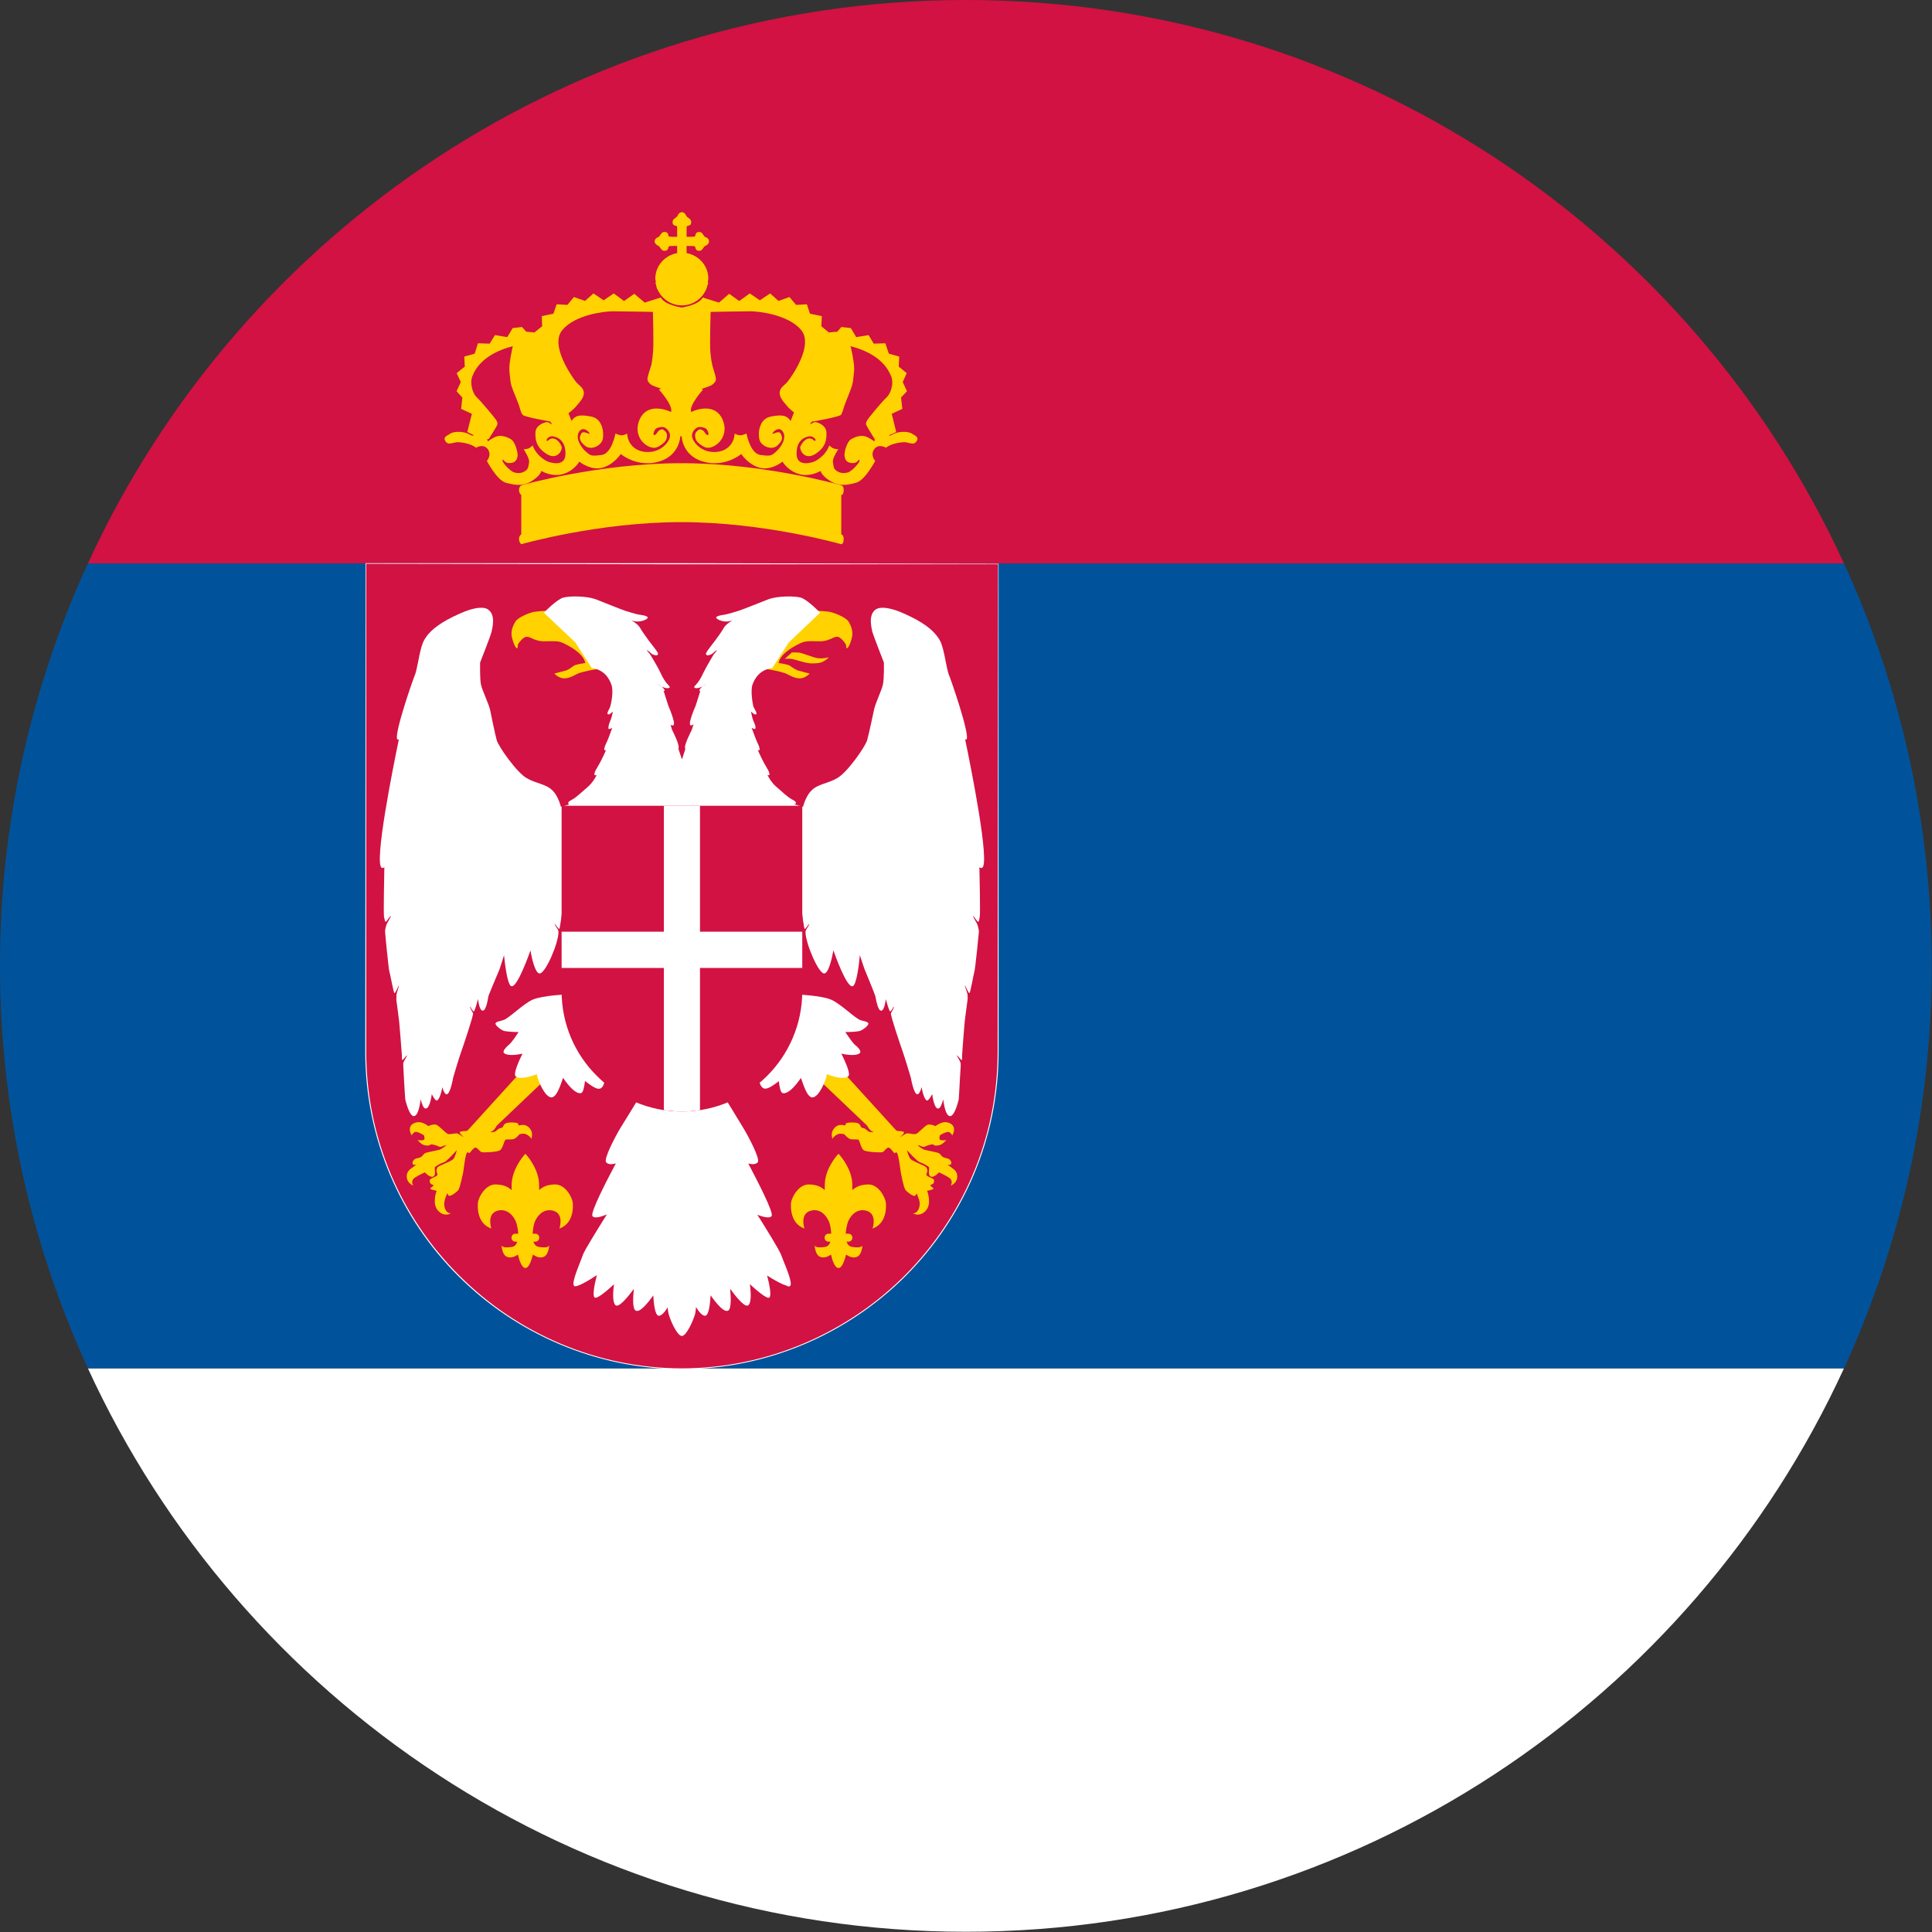
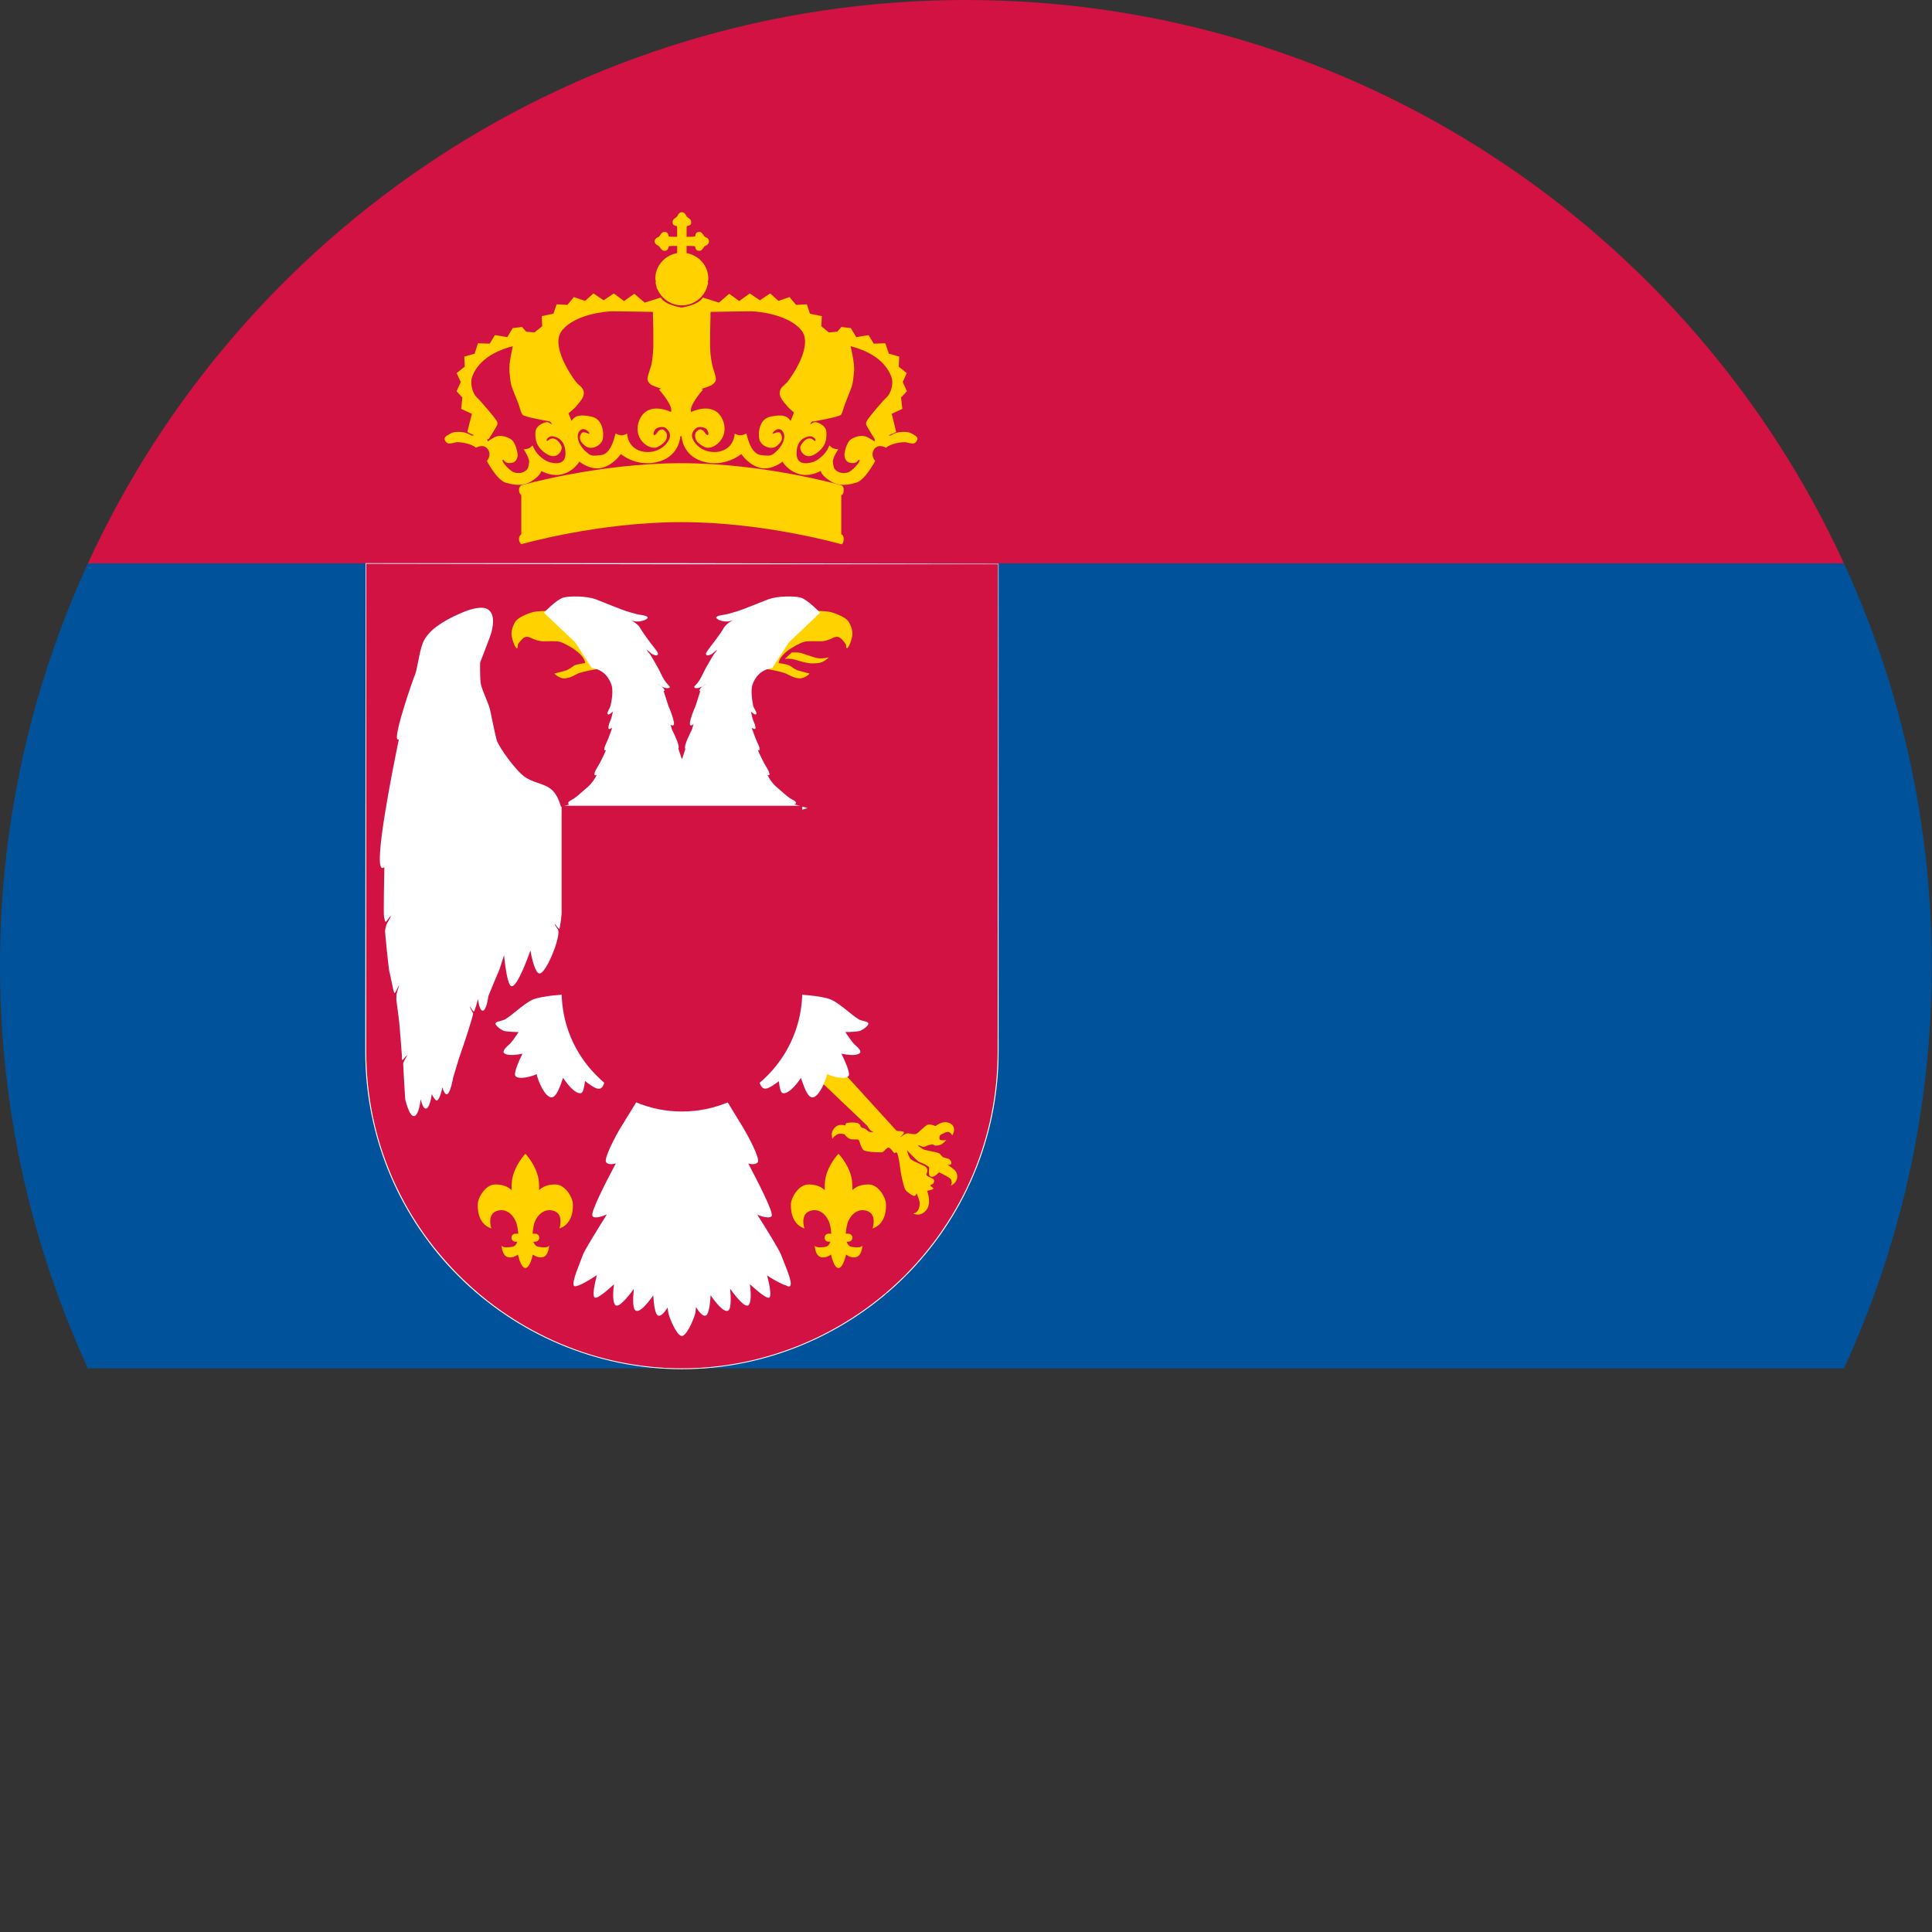
<svg xmlns="http://www.w3.org/2000/svg" width="16" height="16" viewBox="0 0 16 16" fill="none">
  <rect x="0" y="0" width="16" height="16" fill="#333333" stroke="none" />
-   <path fill-rule="evenodd" clip-rule="evenodd" d="M7.999 15.998C11.227 15.998 14.007 14.085 15.271 11.332H0.728C1.992 14.085 4.773 15.998 7.999 15.998" fill="white" />
  <path fill-rule="evenodd" clip-rule="evenodd" d="M7.999 0C4.773 0 1.992 1.913 0.728 4.666H15.271C14.007 1.913 11.227 0 7.999 0" fill="#D21242" />
  <path fill-rule="evenodd" clip-rule="evenodd" d="M0 7.999C0 9.189 0.262 10.317 0.728 11.332H15.271C15.737 10.317 15.998 9.189 15.998 7.999C15.998 6.81 15.737 5.68 15.271 4.666H0.728C0.262 5.68 0 6.81 0 7.999" fill="#00539B" />
  <path fill-rule="evenodd" clip-rule="evenodd" d="M5.643 3.954L6.909 4.037L7.213 3.77L7.47 3.023L6.987 2.78L6.389 2.51L5.644 2.547L4.897 2.51L4.3 2.78L3.816 3.023L4.074 3.77L4.378 4.037L5.643 3.954Z" fill="#D21242" />
  <path fill-rule="evenodd" clip-rule="evenodd" d="M5.647 11.336C6.358 11.336 7.02 11.041 7.496 10.566C7.972 10.089 8.265 9.433 8.265 8.711V4.668H5.647H3.029V8.711C3.029 9.433 3.322 10.089 3.8 10.566C4.275 11.041 4.937 11.336 5.647 11.336" fill="#D21242" />
  <path fill-rule="evenodd" clip-rule="evenodd" d="M3.797 10.569C3.318 10.092 3.025 9.433 3.025 8.71L3.028 4.664H5.647L8.27 4.669V8.71C8.27 9.433 7.975 10.092 7.498 10.569C7.022 11.044 6.359 11.339 5.647 11.339V11.336V11.332C6.356 11.332 7.018 11.038 7.493 10.563C7.968 10.087 8.262 9.432 8.262 8.71L8.266 4.673H5.647L3.033 4.669V8.71C3.033 9.432 3.325 10.087 3.803 10.563C4.277 11.038 4.939 11.332 5.647 11.332V11.336V11.339C4.936 11.339 4.273 11.044 3.797 10.569" fill="white" />
  <path fill-rule="evenodd" clip-rule="evenodd" d="M5.647 6.927C5.925 6.927 6.689 6.692 6.689 6.692C6.389 6.622 5.647 6.284 5.647 6.284C5.647 6.284 4.907 6.622 4.607 6.692C4.607 6.692 5.37 6.927 5.647 6.927" fill="white" />
-   <path fill-rule="evenodd" clip-rule="evenodd" d="M4.329 9.316C4.317 9.317 4.304 9.319 4.294 9.32C4.292 9.311 4.291 9.305 4.288 9.303C4.278 9.295 4.204 9.291 4.185 9.305C4.165 9.318 4.17 9.332 4.159 9.338C4.148 9.344 4.141 9.341 4.129 9.349C4.119 9.355 4.106 9.37 4.096 9.373C4.086 9.376 4.059 9.377 4.059 9.377C4.059 9.377 4.082 9.367 4.092 9.355C4.103 9.343 4.114 9.322 4.114 9.322L4.503 8.952L4.376 8.808L3.881 9.353C3.881 9.353 3.872 9.364 3.864 9.366C3.856 9.367 3.814 9.367 3.808 9.376C3.804 9.388 3.839 9.414 3.837 9.416C3.835 9.418 3.799 9.386 3.781 9.386C3.762 9.386 3.728 9.396 3.709 9.391C3.691 9.385 3.633 9.318 3.608 9.313C3.591 9.311 3.568 9.316 3.547 9.326C3.536 9.317 3.509 9.298 3.479 9.294C3.438 9.289 3.411 9.313 3.411 9.313C3.373 9.349 3.41 9.403 3.41 9.403C3.41 9.403 3.411 9.392 3.433 9.376C3.449 9.366 3.491 9.39 3.511 9.402C3.514 9.415 3.519 9.43 3.512 9.438C3.501 9.448 3.458 9.442 3.458 9.442C3.458 9.442 3.486 9.473 3.504 9.48C3.522 9.487 3.54 9.488 3.549 9.487C3.56 9.486 3.562 9.478 3.572 9.477C3.583 9.476 3.618 9.488 3.618 9.488C3.618 9.488 3.639 9.499 3.65 9.498C3.659 9.497 3.689 9.481 3.693 9.485C3.697 9.488 3.656 9.515 3.642 9.521C3.628 9.526 3.529 9.543 3.518 9.551C3.508 9.557 3.495 9.581 3.48 9.585C3.464 9.592 3.437 9.593 3.428 9.605C3.418 9.617 3.412 9.63 3.42 9.642C3.424 9.649 3.437 9.647 3.449 9.644C3.425 9.661 3.396 9.684 3.396 9.684C3.396 9.684 3.36 9.71 3.37 9.757C3.378 9.805 3.425 9.819 3.425 9.819C3.412 9.809 3.41 9.784 3.421 9.766C3.43 9.751 3.491 9.721 3.519 9.709L3.52 9.71C3.52 9.71 3.559 9.755 3.587 9.744C3.614 9.733 3.597 9.68 3.601 9.668C3.605 9.656 3.66 9.63 3.68 9.624C3.699 9.619 3.783 9.525 3.783 9.525C3.783 9.525 3.77 9.583 3.752 9.601C3.73 9.62 3.639 9.653 3.626 9.664C3.616 9.676 3.612 9.695 3.618 9.711C3.624 9.727 3.624 9.724 3.62 9.734C3.614 9.745 3.566 9.757 3.561 9.77C3.554 9.784 3.563 9.802 3.571 9.806C3.577 9.81 3.587 9.809 3.589 9.817C3.591 9.825 3.564 9.835 3.564 9.844C3.564 9.85 3.595 9.857 3.616 9.862C3.609 9.88 3.58 9.971 3.626 10.024C3.678 10.083 3.733 10.049 3.733 10.049C3.683 10.044 3.675 9.983 3.68 9.955C3.682 9.931 3.697 9.903 3.702 9.884C3.703 9.885 3.705 9.885 3.706 9.886C3.711 9.89 3.708 9.901 3.721 9.903C3.735 9.907 3.783 9.873 3.797 9.853C3.811 9.832 3.837 9.704 3.837 9.704C3.837 9.704 3.854 9.554 3.868 9.546C3.88 9.537 3.879 9.553 3.887 9.549C3.897 9.544 3.92 9.504 3.938 9.504C3.954 9.504 3.973 9.536 3.987 9.541C3.999 9.547 4.116 9.541 4.139 9.527C4.163 9.515 4.175 9.448 4.185 9.44C4.195 9.432 4.232 9.44 4.254 9.433C4.275 9.426 4.298 9.399 4.298 9.399V9.395C4.313 9.39 4.336 9.385 4.353 9.392C4.379 9.402 4.399 9.424 4.401 9.432C4.401 9.432 4.415 9.391 4.397 9.359C4.378 9.326 4.351 9.316 4.329 9.316" fill="#FFD200" />
  <path fill-rule="evenodd" clip-rule="evenodd" d="M7.899 9.684C7.899 9.684 7.871 9.661 7.846 9.644C7.858 9.647 7.871 9.649 7.875 9.642C7.882 9.63 7.878 9.617 7.867 9.605C7.857 9.593 7.831 9.592 7.815 9.585C7.8 9.581 7.788 9.557 7.777 9.551C7.766 9.543 7.667 9.526 7.653 9.521C7.638 9.515 7.599 9.488 7.603 9.485C7.607 9.481 7.636 9.497 7.645 9.498C7.657 9.499 7.677 9.488 7.677 9.488C7.677 9.488 7.713 9.476 7.723 9.477C7.733 9.478 7.736 9.486 7.744 9.487C7.755 9.488 7.773 9.487 7.79 9.48C7.809 9.473 7.837 9.442 7.837 9.442C7.837 9.442 7.794 9.448 7.784 9.438C7.776 9.429 7.781 9.414 7.785 9.401C7.805 9.389 7.846 9.367 7.862 9.376C7.884 9.392 7.886 9.403 7.886 9.403C7.886 9.403 7.922 9.349 7.883 9.313C7.883 9.313 7.857 9.289 7.817 9.294C7.786 9.298 7.759 9.317 7.747 9.326C7.726 9.316 7.704 9.311 7.687 9.313C7.662 9.318 7.604 9.386 7.586 9.391C7.568 9.396 7.533 9.386 7.515 9.386C7.496 9.386 7.459 9.418 7.457 9.416C7.455 9.414 7.491 9.388 7.486 9.376C7.482 9.367 7.44 9.367 7.431 9.366C7.423 9.364 7.414 9.353 7.414 9.353L6.918 8.808L6.792 8.952L7.181 9.322C7.181 9.322 7.193 9.343 7.204 9.356C7.214 9.367 7.236 9.377 7.236 9.377C7.236 9.377 7.209 9.376 7.199 9.373C7.19 9.37 7.177 9.356 7.166 9.349C7.155 9.341 7.147 9.344 7.136 9.338C7.125 9.332 7.129 9.318 7.111 9.305C7.091 9.291 7.017 9.295 7.007 9.303C7.004 9.305 7.003 9.311 7.001 9.32C6.991 9.318 6.978 9.317 6.965 9.316C6.943 9.316 6.917 9.326 6.898 9.359C6.879 9.391 6.894 9.432 6.894 9.432C6.895 9.424 6.916 9.402 6.94 9.392C6.958 9.386 6.981 9.39 6.997 9.395V9.399C6.997 9.399 7.02 9.426 7.041 9.433C7.062 9.44 7.101 9.432 7.111 9.44C7.119 9.448 7.132 9.515 7.155 9.527C7.179 9.541 7.297 9.547 7.31 9.541C7.323 9.536 7.341 9.504 7.358 9.504C7.375 9.504 7.397 9.544 7.407 9.549C7.416 9.553 7.414 9.538 7.427 9.546C7.441 9.554 7.459 9.704 7.459 9.704C7.459 9.704 7.482 9.832 7.498 9.853C7.511 9.873 7.561 9.907 7.573 9.904C7.587 9.901 7.585 9.89 7.59 9.886C7.591 9.885 7.592 9.885 7.593 9.885C7.598 9.903 7.612 9.932 7.616 9.955C7.62 9.983 7.611 10.044 7.562 10.049C7.562 10.049 7.618 10.083 7.669 10.024C7.715 9.971 7.685 9.88 7.678 9.862C7.699 9.858 7.73 9.85 7.73 9.844C7.73 9.835 7.704 9.825 7.706 9.817C7.707 9.809 7.717 9.81 7.724 9.806C7.732 9.802 7.74 9.784 7.734 9.77C7.728 9.757 7.68 9.745 7.675 9.734C7.67 9.724 7.67 9.727 7.677 9.711C7.683 9.695 7.68 9.676 7.667 9.664C7.658 9.653 7.565 9.62 7.544 9.601C7.524 9.583 7.511 9.525 7.511 9.525C7.511 9.525 7.596 9.619 7.616 9.624C7.634 9.63 7.69 9.656 7.694 9.668C7.698 9.68 7.681 9.733 7.709 9.744C7.736 9.755 7.775 9.71 7.775 9.71L7.777 9.709C7.803 9.721 7.865 9.751 7.874 9.766C7.886 9.784 7.882 9.809 7.872 9.819C7.872 9.819 7.918 9.805 7.926 9.757C7.936 9.71 7.899 9.684 7.899 9.684" fill="#FFD200" />
  <path fill-rule="evenodd" clip-rule="evenodd" d="M6.557 5.404L6.499 5.457C6.499 5.457 6.527 5.453 6.555 5.457C6.581 5.459 6.676 5.496 6.726 5.494C6.777 5.492 6.811 5.496 6.865 5.443C6.865 5.443 6.817 5.457 6.774 5.451C6.729 5.445 6.646 5.406 6.611 5.404C6.578 5.402 6.557 5.404 6.557 5.404" fill="#FFD200" />
  <path fill-rule="evenodd" clip-rule="evenodd" d="M6.705 5.578C6.705 5.578 6.669 5.62 6.618 5.618C6.565 5.614 6.527 5.583 6.495 5.573C6.463 5.562 6.37 5.542 6.342 5.541C6.316 5.539 6.265 5.539 6.265 5.509C6.265 5.478 6.336 5.472 6.336 5.472C6.336 5.472 6.432 5.433 6.453 5.381C6.473 5.329 6.459 5.345 6.478 5.316C6.495 5.287 6.552 5.261 6.552 5.261C6.552 5.261 6.649 5.182 6.64 5.17C6.632 5.16 6.63 5.177 6.62 5.177C6.607 5.177 6.585 5.158 6.585 5.158C6.585 5.158 6.646 5.147 6.665 5.135C6.685 5.123 6.707 5.077 6.734 5.065C6.76 5.053 6.862 5.064 6.881 5.069C6.9 5.074 6.999 5.106 7.027 5.147C7.053 5.189 7.064 5.234 7.057 5.271C7.049 5.31 7.036 5.343 7.028 5.354C7.02 5.365 7.019 5.37 7.012 5.368C7.006 5.366 7.008 5.343 7.005 5.337C7.002 5.33 6.966 5.278 6.939 5.274C6.911 5.271 6.889 5.289 6.876 5.293C6.863 5.297 6.836 5.31 6.798 5.311C6.758 5.312 6.702 5.306 6.661 5.315C6.62 5.325 6.551 5.369 6.538 5.378C6.526 5.388 6.459 5.43 6.448 5.491C6.448 5.491 6.521 5.5 6.541 5.513C6.562 5.526 6.578 5.541 6.606 5.552C6.633 5.56 6.705 5.578 6.705 5.578" fill="#FFD200" />
-   <path fill-rule="evenodd" clip-rule="evenodd" d="M7.993 6.124C7.997 6.124 8.002 6.126 8.005 6.122C8.032 6.08 7.874 5.623 7.857 5.585C7.842 5.544 7.824 5.429 7.812 5.385C7.8 5.342 7.795 5.312 7.757 5.264C7.72 5.217 7.65 5.152 7.477 5.077C7.302 5.001 7.253 5.047 7.253 5.047C7.188 5.091 7.218 5.199 7.224 5.232C7.233 5.264 7.32 5.487 7.32 5.487C7.32 5.487 7.323 5.619 7.312 5.669C7.301 5.72 7.246 5.83 7.237 5.884C7.237 5.884 7.196 6.08 7.181 6.131C7.166 6.183 7.017 6.398 6.932 6.445C6.849 6.492 6.77 6.492 6.716 6.551C6.66 6.609 6.62 6.751 6.628 6.872C6.628 6.872 6.632 6.868 6.634 6.866C6.631 6.891 6.63 6.913 6.628 6.931C6.614 6.933 6.604 6.935 6.604 6.937C6.604 6.946 6.615 7.111 6.624 7.168C6.628 7.189 6.634 7.218 6.642 7.25L6.604 7.241C6.604 7.241 6.654 7.693 6.664 7.693C6.674 7.693 6.699 7.649 6.702 7.652C6.705 7.656 6.675 7.701 6.675 7.701L6.671 7.716C6.668 7.804 6.778 8.064 6.826 8.062C6.861 8.06 6.888 7.946 6.902 7.87C6.903 7.873 6.905 7.879 6.905 7.879C6.905 7.879 7.011 8.186 7.062 8.167C7.094 8.156 7.114 7.985 7.121 7.911C7.138 7.964 7.16 8.027 7.16 8.027C7.16 8.027 7.245 8.232 7.249 8.249C7.254 8.267 7.268 8.373 7.299 8.37C7.318 8.368 7.33 8.321 7.336 8.275C7.343 8.298 7.364 8.377 7.372 8.376C7.382 8.376 7.401 8.332 7.403 8.337C7.407 8.341 7.378 8.392 7.378 8.392C7.376 8.418 7.461 8.667 7.476 8.709C7.491 8.75 7.543 8.924 7.543 8.924C7.543 8.924 7.568 9.07 7.599 9.062C7.612 9.06 7.624 9.035 7.633 9.002C7.637 9.044 7.661 9.123 7.682 9.113C7.692 9.108 7.708 9.086 7.72 9.06C7.721 9.074 7.738 9.189 7.772 9.18C7.788 9.177 7.801 9.142 7.811 9.106L7.812 9.107C7.812 9.107 7.825 9.239 7.866 9.243C7.907 9.249 7.94 9.104 7.94 9.104C7.94 9.104 7.95 8.939 7.95 8.927C7.95 8.914 7.958 8.824 7.956 8.807C7.955 8.791 7.922 8.742 7.924 8.74C7.928 8.737 7.96 8.782 7.964 8.779C7.968 8.776 7.969 8.767 7.968 8.749C7.966 8.733 7.989 8.463 7.989 8.463C7.989 8.463 8.009 8.302 8.012 8.286C8.016 8.27 8.012 8.247 8.013 8.239C8.015 8.232 7.987 8.161 7.991 8.161C7.995 8.16 8.02 8.23 8.029 8.224C8.037 8.217 8.063 8.067 8.07 8.044C8.077 8.021 8.106 7.73 8.107 7.714C8.107 7.699 8.099 7.676 8.096 7.662C8.094 7.649 8.055 7.591 8.06 7.586C8.063 7.582 8.095 7.64 8.102 7.633C8.109 7.628 8.109 7.62 8.114 7.589C8.119 7.561 8.113 7.267 8.111 7.183C8.118 7.186 8.126 7.191 8.133 7.187C8.202 7.155 8.039 6.345 7.993 6.124" fill="white" />
  <path fill-rule="evenodd" clip-rule="evenodd" d="M7.191 8.474C7.183 8.461 7.171 8.461 7.128 8.449C7.083 8.436 6.962 8.312 6.881 8.278C6.802 8.244 6.592 8.235 6.592 8.235L6.58 8.394C6.573 8.393 6.563 8.392 6.563 8.392C6.563 8.392 6.512 8.387 6.544 8.482C6.547 8.491 6.554 8.498 6.558 8.507L6.557 8.514L6.557 8.514L6.553 8.526C6.551 8.525 6.547 8.521 6.547 8.521C6.547 8.521 6.399 8.698 6.422 8.745C6.426 8.753 6.429 8.768 6.432 8.786L6.286 8.944C6.286 8.944 6.295 9.016 6.338 9.016C6.365 9.016 6.414 8.982 6.45 8.954C6.456 9.007 6.465 9.05 6.483 9.053C6.527 9.061 6.585 8.997 6.633 8.927C6.657 8.994 6.686 9.09 6.729 9.088C6.782 9.086 6.839 8.952 6.849 8.895C6.933 8.933 7.021 8.937 7.03 8.905C7.038 8.878 7 8.79 6.968 8.726C7.078 8.75 7.123 8.73 7.125 8.713C7.128 8.694 7.093 8.662 7.078 8.651C7.064 8.638 7.04 8.606 7.007 8.557C7.006 8.554 7.002 8.55 7 8.547C7.051 8.547 7.104 8.543 7.12 8.538C7.147 8.53 7.198 8.49 7.191 8.474" fill="white" />
  <path fill-rule="evenodd" clip-rule="evenodd" d="M6.468 10.39C6.453 10.351 6.346 10.176 6.272 10.06C6.33 10.083 6.381 10.091 6.391 10.069C6.405 10.036 6.276 9.786 6.197 9.636C6.227 9.643 6.258 9.645 6.275 9.626C6.299 9.599 6.194 9.404 6.155 9.34C6.118 9.278 6.006 9.096 6.006 9.096L5.864 9.138L5.869 9.149L5.755 9.17L5.757 9.178L5.661 9.184L5.662 9.194H5.633L5.634 9.184L5.539 9.178L5.541 9.17L5.427 9.15L5.432 9.138L5.289 9.096C5.289 9.096 5.178 9.278 5.139 9.34C5.1 9.404 4.996 9.599 5.02 9.626C5.037 9.646 5.069 9.643 5.1 9.635C5.02 9.785 4.891 10.036 4.906 10.069C4.915 10.092 4.966 10.083 5.026 10.057C4.952 10.175 4.842 10.352 4.828 10.39C4.808 10.45 4.731 10.617 4.753 10.648C4.767 10.669 4.871 10.608 4.943 10.56C4.919 10.653 4.907 10.732 4.924 10.745C4.942 10.762 5.026 10.69 5.085 10.636C5.074 10.716 5.074 10.788 5.097 10.809C5.124 10.831 5.192 10.752 5.249 10.674C5.24 10.764 5.24 10.842 5.265 10.854C5.298 10.872 5.361 10.797 5.41 10.728C5.415 10.813 5.427 10.891 5.453 10.896C5.474 10.901 5.502 10.871 5.529 10.828C5.531 10.85 5.534 10.868 5.537 10.88C5.549 10.929 5.607 11.064 5.647 11.064C5.686 11.064 5.744 10.929 5.757 10.88C5.76 10.868 5.762 10.848 5.764 10.825C5.792 10.87 5.821 10.901 5.842 10.896C5.868 10.891 5.88 10.812 5.885 10.727C5.934 10.797 5.997 10.872 6.03 10.854C6.054 10.842 6.055 10.763 6.047 10.673C6.103 10.751 6.171 10.831 6.198 10.809C6.221 10.788 6.221 10.716 6.21 10.635C6.269 10.689 6.354 10.762 6.372 10.745C6.388 10.732 6.377 10.655 6.353 10.563C6.395 10.591 6.44 10.616 6.479 10.634C6.489 10.639 6.496 10.641 6.504 10.643C6.512 10.647 6.526 10.654 6.532 10.654C6.537 10.654 6.541 10.653 6.544 10.649C6.547 10.645 6.549 10.64 6.549 10.632C6.549 10.578 6.486 10.442 6.468 10.39" fill="white" />
  <path fill-rule="evenodd" clip-rule="evenodd" d="M4.863 8.785C4.865 8.767 4.868 8.752 4.872 8.745C4.897 8.699 4.749 8.521 4.749 8.521C4.749 8.521 4.744 8.525 4.743 8.526L4.738 8.514L4.739 8.514L4.737 8.507C4.742 8.499 4.748 8.491 4.752 8.482C4.783 8.387 4.733 8.392 4.733 8.392C4.733 8.392 4.723 8.394 4.716 8.395L4.703 8.234C4.703 8.234 4.493 8.244 4.413 8.278C4.333 8.312 4.212 8.437 4.168 8.448C4.124 8.461 4.112 8.461 4.104 8.474C4.097 8.489 4.148 8.53 4.175 8.538C4.191 8.542 4.245 8.547 4.295 8.547C4.292 8.55 4.289 8.554 4.288 8.557C4.256 8.606 4.231 8.638 4.216 8.651C4.202 8.662 4.168 8.694 4.17 8.713C4.172 8.73 4.217 8.75 4.327 8.726C4.295 8.79 4.258 8.878 4.266 8.905C4.274 8.937 4.361 8.932 4.445 8.896C4.455 8.952 4.513 9.086 4.566 9.088C4.609 9.089 4.64 8.993 4.663 8.926C4.711 8.997 4.769 9.061 4.811 9.053C4.829 9.05 4.838 9.006 4.845 8.952C4.881 8.981 4.931 9.017 4.958 9.017C5.002 9.017 5.008 8.944 5.008 8.944L4.863 8.785Z" fill="white" />
  <path fill-rule="evenodd" clip-rule="evenodd" d="M4.632 7.693C4.641 7.693 4.693 7.241 4.693 7.241L4.654 7.25C4.662 7.218 4.668 7.189 4.671 7.168C4.681 7.111 4.691 6.946 4.691 6.937C4.691 6.935 4.682 6.933 4.668 6.931C4.666 6.913 4.664 6.891 4.662 6.866C4.664 6.868 4.668 6.872 4.668 6.872C4.675 6.751 4.636 6.609 4.58 6.551C4.526 6.492 4.445 6.492 4.363 6.445C4.279 6.398 4.129 6.183 4.114 6.131C4.099 6.08 4.06 5.884 4.06 5.884C4.049 5.83 3.994 5.72 3.983 5.669C3.973 5.619 3.976 5.487 3.976 5.487C3.976 5.487 4.064 5.264 4.071 5.232C4.078 5.199 4.107 5.091 4.041 5.047C4.041 5.047 3.992 5.001 3.818 5.077C3.645 5.152 3.575 5.216 3.537 5.264C3.501 5.312 3.495 5.342 3.483 5.385C3.471 5.429 3.453 5.544 3.438 5.585C3.421 5.623 3.262 6.08 3.29 6.122C3.293 6.126 3.298 6.124 3.303 6.124C3.257 6.345 3.094 7.155 3.162 7.187C3.169 7.191 3.176 7.186 3.183 7.183C3.181 7.268 3.176 7.561 3.18 7.589C3.187 7.62 3.186 7.628 3.193 7.633C3.199 7.639 3.232 7.582 3.236 7.586C3.24 7.591 3.202 7.649 3.199 7.662C3.195 7.676 3.189 7.699 3.189 7.714C3.189 7.73 3.218 8.021 3.224 8.044C3.232 8.067 3.258 8.217 3.266 8.224C3.275 8.23 3.3 8.16 3.304 8.161C3.307 8.161 3.282 8.232 3.283 8.239C3.285 8.247 3.281 8.27 3.283 8.286C3.286 8.302 3.306 8.463 3.306 8.463C3.306 8.463 3.329 8.733 3.329 8.749C3.327 8.767 3.329 8.776 3.332 8.779C3.335 8.782 3.368 8.737 3.371 8.74C3.374 8.742 3.341 8.791 3.339 8.807C3.339 8.824 3.345 8.914 3.345 8.927C3.345 8.939 3.356 9.104 3.356 9.104C3.356 9.104 3.389 9.249 3.429 9.243C3.47 9.239 3.483 9.107 3.483 9.107C3.483 9.107 3.484 9.105 3.484 9.105C3.494 9.142 3.506 9.177 3.522 9.18C3.558 9.188 3.574 9.077 3.576 9.061C3.588 9.086 3.603 9.108 3.612 9.113C3.634 9.123 3.657 9.045 3.663 9.004C3.672 9.036 3.684 9.06 3.697 9.062C3.728 9.07 3.753 8.924 3.753 8.924C3.753 8.924 3.804 8.75 3.82 8.709C3.835 8.667 3.919 8.418 3.918 8.392C3.918 8.392 3.889 8.341 3.892 8.337C3.894 8.332 3.914 8.376 3.923 8.376C3.932 8.377 3.954 8.292 3.958 8.273C3.965 8.319 3.976 8.368 3.996 8.37C4.028 8.372 4.041 8.267 4.045 8.249C4.05 8.232 4.137 8.027 4.137 8.027C4.137 8.027 4.158 7.964 4.174 7.911C4.182 7.985 4.202 8.156 4.234 8.167C4.284 8.186 4.39 7.879 4.39 7.879C4.39 7.879 4.392 7.874 4.393 7.872C4.406 7.948 4.434 8.06 4.468 8.062C4.518 8.064 4.628 7.804 4.625 7.716L4.622 7.701C4.622 7.701 4.591 7.656 4.594 7.652C4.597 7.649 4.622 7.693 4.632 7.693" fill="white" />
  <path fill-rule="evenodd" clip-rule="evenodd" d="M7.336 9.959C7.332 9.918 7.276 9.807 7.19 9.809C7.122 9.811 7.087 9.83 7.059 9.856C7.059 9.826 7.059 9.796 7.055 9.77C7.035 9.648 6.944 9.555 6.944 9.555C6.944 9.555 6.853 9.648 6.834 9.77C6.83 9.796 6.83 9.826 6.83 9.856C6.802 9.83 6.767 9.811 6.7 9.809C6.612 9.807 6.557 9.918 6.551 9.959C6.547 10.001 6.547 10.134 6.662 10.174C6.662 10.174 6.621 10.053 6.713 10.027C6.804 10.001 6.857 10.087 6.871 10.133C6.876 10.151 6.882 10.184 6.884 10.217H6.861C6.843 10.217 6.829 10.232 6.829 10.25C6.829 10.269 6.843 10.283 6.861 10.283H6.877C6.87 10.304 6.858 10.322 6.834 10.326C6.749 10.341 6.747 10.313 6.747 10.313C6.747 10.313 6.749 10.393 6.793 10.409C6.822 10.421 6.856 10.408 6.882 10.39C6.891 10.427 6.91 10.501 6.944 10.501C6.977 10.501 6.997 10.427 7.007 10.39C7.033 10.408 7.067 10.421 7.095 10.409C7.14 10.393 7.142 10.313 7.142 10.313C7.142 10.313 7.14 10.341 7.055 10.326C7.03 10.322 7.018 10.304 7.011 10.283H7.026C7.045 10.283 7.059 10.269 7.059 10.25C7.059 10.232 7.045 10.217 7.026 10.217H7.004C7.006 10.184 7.013 10.151 7.018 10.133C7.03 10.087 7.085 10.001 7.176 10.027C7.268 10.053 7.226 10.174 7.226 10.174C7.341 10.134 7.341 10.001 7.336 9.959" fill="#FFD200" />
  <path fill-rule="evenodd" clip-rule="evenodd" d="M4.743 9.959C4.739 9.918 4.683 9.807 4.595 9.809C4.528 9.811 4.493 9.83 4.465 9.856C4.465 9.826 4.465 9.796 4.461 9.77C4.441 9.648 4.351 9.555 4.351 9.555C4.351 9.555 4.261 9.648 4.241 9.77C4.236 9.796 4.236 9.826 4.237 9.856C4.208 9.83 4.174 9.811 4.105 9.809C4.019 9.807 3.962 9.918 3.958 9.959C3.953 10.001 3.953 10.134 4.069 10.174C4.069 10.174 4.028 10.053 4.119 10.027C4.21 10.001 4.265 10.087 4.278 10.133C4.283 10.151 4.29 10.184 4.292 10.217H4.268C4.25 10.217 4.236 10.232 4.236 10.25C4.236 10.269 4.25 10.283 4.268 10.283H4.284C4.277 10.304 4.265 10.322 4.241 10.326C4.156 10.341 4.154 10.313 4.154 10.313C4.154 10.313 4.156 10.393 4.2 10.409C4.229 10.421 4.263 10.408 4.289 10.39C4.298 10.427 4.319 10.501 4.351 10.501C4.383 10.501 4.404 10.427 4.413 10.39C4.44 10.408 4.473 10.421 4.502 10.409C4.545 10.393 4.548 10.313 4.548 10.313C4.548 10.313 4.545 10.341 4.461 10.326C4.437 10.322 4.425 10.304 4.417 10.283H4.433C4.451 10.283 4.466 10.269 4.466 10.25C4.466 10.232 4.451 10.217 4.433 10.217H4.411C4.413 10.184 4.419 10.151 4.424 10.133C4.437 10.087 4.491 10.001 4.583 10.027C4.674 10.053 4.633 10.174 4.633 10.174C4.748 10.134 4.748 10.001 4.743 9.959" fill="#FFD200" />
  <path fill-rule="evenodd" clip-rule="evenodd" d="M4.591 5.578C4.591 5.578 4.627 5.62 4.678 5.618C4.731 5.614 4.768 5.583 4.799 5.573C4.832 5.562 4.926 5.542 4.953 5.541C4.98 5.539 5.03 5.539 5.03 5.509C5.03 5.478 4.958 5.472 4.958 5.472C4.958 5.472 4.864 5.433 4.843 5.381C4.82 5.329 4.835 5.345 4.817 5.316C4.799 5.287 4.742 5.261 4.742 5.261C4.742 5.261 4.646 5.182 4.655 5.17C4.664 5.16 4.666 5.177 4.676 5.177C4.687 5.177 4.711 5.158 4.711 5.158C4.711 5.158 4.65 5.147 4.629 5.135C4.61 5.123 4.589 5.077 4.561 5.065C4.535 5.053 4.433 5.064 4.413 5.069C4.393 5.074 4.296 5.106 4.269 5.147C4.242 5.189 4.231 5.234 4.238 5.271C4.246 5.31 4.26 5.343 4.267 5.354C4.274 5.365 4.276 5.37 4.283 5.368C4.289 5.366 4.288 5.343 4.289 5.337C4.292 5.33 4.329 5.278 4.356 5.274C4.383 5.271 4.406 5.289 4.419 5.293C4.432 5.297 4.459 5.31 4.498 5.311C4.537 5.312 4.594 5.306 4.635 5.315C4.674 5.325 4.745 5.369 4.756 5.378C4.768 5.388 4.836 5.43 4.847 5.491C4.847 5.491 4.774 5.5 4.753 5.513C4.733 5.526 4.717 5.541 4.69 5.552C4.662 5.56 4.591 5.578 4.591 5.578" fill="#FFD200" />
  <path fill-rule="evenodd" clip-rule="evenodd" d="M6.543 6.611C6.524 6.599 6.483 6.564 6.426 6.513C6.392 6.483 6.369 6.445 6.356 6.418C6.36 6.419 6.367 6.421 6.368 6.42C6.377 6.414 6.371 6.406 6.371 6.406C6.371 6.406 6.375 6.398 6.346 6.351C6.326 6.32 6.294 6.253 6.276 6.212C6.28 6.212 6.286 6.215 6.287 6.214C6.294 6.208 6.29 6.2 6.29 6.2C6.29 6.2 6.293 6.191 6.27 6.145C6.258 6.119 6.24 6.068 6.225 6.028C6.236 6.033 6.249 6.04 6.253 6.036C6.26 6.03 6.256 6.021 6.256 6.021C6.256 6.021 6.259 6.012 6.238 5.967C6.231 5.95 6.225 5.921 6.219 5.893C6.237 5.908 6.253 5.922 6.262 5.915C6.274 5.905 6.245 5.87 6.238 5.847C6.233 5.823 6.214 5.722 6.232 5.669C6.251 5.616 6.294 5.546 6.396 5.532L6.532 5.321L6.792 5.074C6.792 5.074 6.687 4.965 6.631 4.949C6.576 4.934 6.437 4.936 6.366 4.962C6.294 4.989 6.153 5.048 6.105 5.062C6.105 5.062 6.024 5.087 6.008 5.089C5.993 5.092 5.933 5.098 5.931 5.114C5.929 5.129 6.008 5.167 6.072 5.134C6.072 5.134 6.016 5.165 5.997 5.195C5.98 5.226 5.945 5.275 5.92 5.308C5.895 5.341 5.855 5.392 5.851 5.402C5.847 5.41 5.842 5.413 5.851 5.424C5.86 5.435 5.896 5.416 5.896 5.416C5.896 5.416 5.935 5.382 5.937 5.384C5.941 5.385 5.911 5.419 5.911 5.419C5.911 5.419 5.847 5.525 5.825 5.572C5.803 5.62 5.785 5.647 5.766 5.668C5.746 5.689 5.748 5.687 5.751 5.694C5.754 5.702 5.797 5.707 5.849 5.662C5.849 5.662 5.787 5.7 5.793 5.721C5.793 5.723 5.797 5.723 5.799 5.725L5.761 5.845C5.761 5.845 5.692 6 5.72 6.007C5.727 6.01 5.736 6.003 5.744 5.998L5.728 6.047C5.728 6.047 5.656 6.183 5.676 6.202L5.648 6.288C5.648 6.288 5.647 6.328 5.649 6.364H5.645C5.648 6.328 5.647 6.288 5.647 6.288L5.618 6.2C5.635 6.177 5.567 6.047 5.567 6.047L5.553 6.002C5.561 6.007 5.568 6.009 5.575 6.007C5.603 6 5.535 5.845 5.535 5.845L5.496 5.723C5.497 5.721 5.503 5.723 5.504 5.721C5.508 5.7 5.446 5.662 5.446 5.662C5.498 5.707 5.541 5.702 5.545 5.694C5.548 5.687 5.549 5.689 5.53 5.668C5.51 5.647 5.492 5.62 5.47 5.572C5.449 5.525 5.384 5.419 5.384 5.419C5.384 5.419 5.354 5.385 5.358 5.384C5.361 5.382 5.399 5.416 5.399 5.416C5.399 5.416 5.436 5.435 5.445 5.424C5.453 5.413 5.449 5.41 5.445 5.402C5.441 5.392 5.4 5.341 5.375 5.308C5.351 5.275 5.315 5.226 5.298 5.195C5.28 5.165 5.223 5.134 5.223 5.134C5.286 5.167 5.368 5.129 5.364 5.114C5.362 5.098 5.303 5.092 5.286 5.089C5.271 5.087 5.189 5.062 5.189 5.062C5.143 5.048 5.002 4.989 4.931 4.962C4.859 4.936 4.72 4.934 4.665 4.949C4.609 4.965 4.504 5.074 4.504 5.074L4.765 5.321L4.9 5.532C5.002 5.546 5.044 5.616 5.063 5.669C5.083 5.722 5.062 5.823 5.055 5.847C5.05 5.87 5.021 5.905 5.034 5.915C5.042 5.922 5.058 5.908 5.076 5.893C5.07 5.922 5.063 5.95 5.055 5.967C5.036 6.012 5.04 6.021 5.04 6.021C5.04 6.021 5.035 6.03 5.041 6.036C5.045 6.04 5.059 6.034 5.07 6.028C5.055 6.069 5.038 6.119 5.025 6.145C5.003 6.191 5.005 6.2 5.005 6.2C5.005 6.2 5.002 6.208 5.008 6.214C5.01 6.215 5.015 6.213 5.019 6.212C5.001 6.253 4.969 6.32 4.949 6.351C4.92 6.398 4.924 6.406 4.924 6.406C4.924 6.406 4.918 6.414 4.927 6.42C4.929 6.422 4.937 6.419 4.942 6.418C4.928 6.445 4.905 6.484 4.87 6.515C4.812 6.565 4.773 6.601 4.753 6.613C4.734 6.626 4.702 6.637 4.706 6.653C4.712 6.669 4.728 6.666 4.758 6.662C4.786 6.659 4.881 6.635 4.936 6.603C4.934 6.627 4.933 6.651 4.949 6.659C4.969 6.669 5.014 6.642 5.033 6.618C5.043 6.606 5.068 6.575 5.091 6.537C5.091 6.542 5.091 6.549 5.092 6.552C5.099 6.583 5.114 6.666 5.15 6.668C5.177 6.669 5.215 6.598 5.234 6.547C5.238 6.568 5.243 6.586 5.248 6.595C5.267 6.632 5.272 6.666 5.294 6.666C5.314 6.666 5.345 6.625 5.361 6.573C5.379 6.623 5.386 6.662 5.414 6.662C5.434 6.662 5.461 6.623 5.478 6.583C5.497 6.623 5.519 6.666 5.542 6.666C5.56 6.666 5.583 6.616 5.597 6.569C5.606 6.612 5.618 6.668 5.647 6.668C5.676 6.668 5.689 6.613 5.698 6.571C5.712 6.617 5.736 6.666 5.754 6.666C5.777 6.666 5.799 6.623 5.817 6.582C5.834 6.623 5.861 6.662 5.882 6.662C5.909 6.662 5.916 6.623 5.935 6.573C5.951 6.625 5.982 6.666 6.001 6.666C6.023 6.666 6.028 6.632 6.047 6.595C6.052 6.586 6.057 6.568 6.061 6.547C6.08 6.598 6.118 6.669 6.145 6.668C6.183 6.666 6.196 6.583 6.203 6.552C6.204 6.549 6.204 6.542 6.204 6.537C6.228 6.575 6.252 6.606 6.263 6.618C6.282 6.642 6.325 6.669 6.346 6.659C6.361 6.651 6.361 6.628 6.36 6.606C6.367 6.61 6.376 6.613 6.383 6.617L6.385 6.618C6.441 6.643 6.512 6.661 6.537 6.663C6.549 6.665 6.559 6.666 6.568 6.666C6.57 6.666 6.57 6.665 6.571 6.665C6.575 6.665 6.577 6.661 6.58 6.66C6.583 6.658 6.589 6.658 6.591 6.654L6.592 6.649C6.59 6.632 6.56 6.623 6.543 6.611V6.611Z" fill="white" />
  <path fill-rule="evenodd" clip-rule="evenodd" d="M4.651 6.673V8.209C4.651 8.482 4.762 8.732 4.944 8.911C5.124 9.093 5.374 9.205 5.647 9.205C5.922 9.205 6.17 9.093 6.352 8.911C6.532 8.732 6.644 8.482 6.644 8.209V6.673H4.651Z" fill="#D21242" />
-   <path fill-rule="evenodd" clip-rule="evenodd" d="M5.797 6.673H5.498V7.716H4.651V8.016H5.498V9.194H5.499C5.512 9.195 5.527 9.197 5.54 9.199C5.546 9.199 5.55 9.199 5.556 9.199C5.567 9.201 5.576 9.202 5.588 9.203C5.592 9.203 5.597 9.203 5.601 9.203C5.616 9.203 5.632 9.205 5.647 9.205C5.661 9.205 5.677 9.203 5.692 9.203C5.697 9.203 5.702 9.203 5.707 9.203C5.718 9.202 5.729 9.201 5.74 9.199C5.744 9.199 5.749 9.199 5.753 9.199C5.77 9.197 5.783 9.195 5.797 9.194V8.016H6.644V7.716H5.797V6.673Z" fill="white" />
  <path fill-rule="evenodd" clip-rule="evenodd" d="M6.987 4.057C6.987 4.022 6.967 4.019 6.967 4.019C6.967 4.019 6.331 3.836 5.643 3.836C4.954 3.836 4.317 4.019 4.317 4.019C4.317 4.019 4.298 4.031 4.298 4.057C4.298 4.086 4.317 4.1 4.317 4.1V4.425C4.317 4.425 4.298 4.437 4.298 4.463C4.298 4.491 4.317 4.507 4.317 4.507C4.317 4.507 4.954 4.324 5.643 4.324C6.331 4.324 6.967 4.507 6.967 4.507C6.967 4.507 6.987 4.508 6.987 4.463C6.987 4.429 6.967 4.425 6.967 4.425V4.1C6.967 4.1 6.987 4.101 6.987 4.057" fill="#FFD200" />
  <path fill-rule="evenodd" clip-rule="evenodd" d="M7.166 3.614C7.134 3.604 7.092 3.612 7.051 3.636C7.009 3.66 6.99 3.755 6.994 3.775C6.997 3.796 7.004 3.833 7.057 3.835C7.11 3.837 7.107 3.796 7.118 3.81C7.128 3.823 7.057 3.902 7.023 3.912C6.99 3.922 6.959 3.919 6.93 3.901C6.902 3.882 6.903 3.861 6.898 3.827C6.892 3.795 6.942 3.721 6.942 3.721C6.942 3.721 6.913 3.718 6.9 3.713C6.886 3.706 6.868 3.689 6.868 3.689C6.832 3.786 6.742 3.823 6.742 3.823C6.742 3.823 6.597 3.88 6.597 3.758C6.595 3.631 6.683 3.616 6.705 3.613C6.728 3.61 6.761 3.636 6.753 3.649C6.745 3.662 6.735 3.629 6.7 3.631C6.667 3.633 6.639 3.673 6.628 3.699C6.62 3.724 6.662 3.817 6.753 3.759C6.842 3.701 6.846 3.637 6.844 3.581C6.842 3.525 6.782 3.502 6.761 3.497C6.738 3.49 6.715 3.516 6.71 3.512C6.708 3.51 6.716 3.5 6.727 3.489L6.733 3.491C6.733 3.491 6.95 3.453 6.965 3.435C6.978 3.416 6.984 3.384 6.994 3.357C7.003 3.329 7.042 3.239 7.054 3.2C7.066 3.16 7.065 3.143 7.073 3.077C7.08 3.01 7.044 2.867 7.044 2.867C7.301 2.933 7.363 3.071 7.382 3.121C7.401 3.17 7.382 3.255 7.342 3.291C7.302 3.328 7.19 3.464 7.182 3.48C7.172 3.497 7.17 3.508 7.174 3.519C7.178 3.531 7.244 3.637 7.244 3.637H7.245C7.242 3.647 7.242 3.656 7.242 3.656C7.242 3.656 7.197 3.623 7.166 3.614M6.383 3.45C6.284 3.469 6.277 3.59 6.289 3.64C6.301 3.691 6.385 3.734 6.436 3.691C6.488 3.647 6.48 3.618 6.465 3.591C6.45 3.562 6.401 3.599 6.398 3.591C6.394 3.583 6.449 3.522 6.484 3.576C6.518 3.631 6.465 3.708 6.426 3.741C6.389 3.774 6.383 3.779 6.299 3.768C6.212 3.758 6.182 3.59 6.182 3.59C6.182 3.59 6.153 3.605 6.131 3.605C6.109 3.605 6.084 3.591 6.084 3.591C6.084 3.634 6.054 3.733 5.931 3.743C5.808 3.751 5.745 3.664 5.734 3.627C5.722 3.589 5.745 3.561 5.767 3.545C5.786 3.528 5.83 3.539 5.846 3.549C5.861 3.561 5.875 3.597 5.862 3.603C5.851 3.608 5.827 3.568 5.83 3.572C5.833 3.575 5.803 3.543 5.782 3.562C5.76 3.58 5.751 3.593 5.76 3.632C5.77 3.673 5.837 3.703 5.837 3.703C5.901 3.734 6.052 3.629 5.983 3.472C5.911 3.317 5.724 3.412 5.724 3.412C5.702 3.359 5.822 3.227 5.822 3.227C5.818 3.223 5.813 3.223 5.808 3.221C5.84 3.212 5.875 3.198 5.891 3.191C5.908 3.181 5.931 3.16 5.929 3.137C5.928 3.113 5.901 3.039 5.898 3.02C5.894 2.999 5.889 2.979 5.883 2.917C5.877 2.853 5.885 2.583 5.885 2.583C5.885 2.583 6.153 2.578 6.216 2.578C6.28 2.578 6.526 2.604 6.634 2.732C6.741 2.858 6.556 3.118 6.527 3.155C6.499 3.193 6.459 3.205 6.457 3.252C6.455 3.3 6.503 3.341 6.519 3.363C6.527 3.375 6.552 3.396 6.575 3.416L6.548 3.486C6.518 3.442 6.48 3.43 6.383 3.45M5.443 3.703C5.443 3.703 5.51 3.673 5.52 3.632C5.529 3.593 5.52 3.58 5.498 3.562C5.477 3.543 5.447 3.575 5.45 3.572C5.453 3.568 5.429 3.608 5.417 3.603C5.405 3.597 5.418 3.561 5.434 3.549C5.45 3.539 5.492 3.528 5.513 3.545C5.534 3.561 5.557 3.589 5.546 3.627C5.535 3.664 5.472 3.751 5.348 3.743C5.224 3.733 5.194 3.634 5.194 3.591C5.194 3.591 5.17 3.605 5.148 3.605C5.126 3.605 5.097 3.59 5.097 3.59C5.097 3.59 5.066 3.758 4.982 3.768C4.896 3.779 4.891 3.774 4.853 3.741C4.814 3.708 4.762 3.631 4.795 3.576C4.83 3.522 4.886 3.583 4.882 3.591C4.878 3.599 4.829 3.562 4.814 3.591C4.798 3.618 4.791 3.647 4.844 3.691C4.895 3.734 4.978 3.691 4.991 3.64C5.003 3.59 4.994 3.469 4.897 3.45C4.799 3.43 4.762 3.442 4.733 3.486L4.708 3.423C4.734 3.402 4.763 3.377 4.773 3.363C4.789 3.341 4.837 3.3 4.835 3.252C4.832 3.205 4.791 3.193 4.764 3.155C4.737 3.118 4.55 2.858 4.658 2.732C4.766 2.604 5.011 2.578 5.074 2.578C5.139 2.578 5.407 2.583 5.407 2.583C5.407 2.583 5.415 2.853 5.408 2.917C5.403 2.979 5.398 2.999 5.395 3.02C5.39 3.039 5.363 3.113 5.362 3.137C5.361 3.16 5.383 3.181 5.401 3.191C5.415 3.198 5.447 3.21 5.477 3.219C5.47 3.221 5.464 3.221 5.458 3.227C5.458 3.227 5.578 3.359 5.557 3.412C5.557 3.412 5.37 3.317 5.298 3.472C5.228 3.629 5.378 3.734 5.443 3.703M4.537 3.823C4.537 3.823 4.447 3.786 4.411 3.689C4.411 3.689 4.393 3.706 4.38 3.713C4.367 3.718 4.337 3.721 4.337 3.721C4.337 3.721 4.386 3.795 4.382 3.827C4.376 3.861 4.378 3.882 4.349 3.901C4.321 3.919 4.291 3.922 4.258 3.912C4.223 3.902 4.152 3.823 4.162 3.81C4.174 3.796 4.17 3.837 4.223 3.835C4.276 3.833 4.283 3.796 4.287 3.775C4.289 3.755 4.271 3.66 4.229 3.636C4.187 3.612 4.145 3.604 4.114 3.614C4.083 3.623 4.039 3.656 4.039 3.656C4.039 3.656 4.037 3.646 4.035 3.635C4.039 3.636 4.043 3.637 4.047 3.637C4.047 3.637 4.114 3.531 4.118 3.519C4.122 3.508 4.12 3.497 4.11 3.48C4.101 3.464 3.988 3.328 3.949 3.291C3.91 3.255 3.892 3.17 3.91 3.121C3.928 3.071 3.99 2.933 4.247 2.867C4.247 2.867 4.212 3.01 4.219 3.077C4.227 3.143 4.225 3.16 4.237 3.2C4.25 3.239 4.289 3.329 4.298 3.357C4.307 3.384 4.313 3.416 4.328 3.435C4.34 3.453 4.542 3.488 4.554 3.49C4.564 3.501 4.572 3.51 4.57 3.512C4.565 3.516 4.542 3.49 4.52 3.497C4.497 3.502 4.437 3.525 4.434 3.581C4.433 3.637 4.436 3.701 4.526 3.759C4.617 3.817 4.66 3.724 4.651 3.699C4.642 3.673 4.613 3.633 4.579 3.631C4.545 3.629 4.536 3.662 4.528 3.649C4.52 3.636 4.552 3.61 4.575 3.613C4.597 3.616 4.684 3.631 4.683 3.758C4.683 3.88 4.537 3.823 4.537 3.823M7.57 3.602C7.557 3.596 7.539 3.572 7.466 3.577C7.393 3.583 7.388 3.61 7.363 3.607C7.361 3.607 7.361 3.606 7.359 3.606C7.396 3.591 7.422 3.577 7.422 3.577L7.385 3.427L7.473 3.386L7.462 3.292L7.511 3.24L7.476 3.164L7.509 3.09L7.443 3.036L7.447 2.953L7.361 2.929L7.332 2.843L7.236 2.846L7.193 2.775L7.091 2.792L7.046 2.717L6.968 2.708L6.934 2.747L6.864 2.753L6.802 2.702L6.806 2.618L6.708 2.598L6.682 2.52L6.593 2.525L6.538 2.46L6.447 2.492L6.378 2.43L6.293 2.487L6.209 2.43L6.122 2.493L6.039 2.433L5.954 2.506L5.82 2.464C5.784 2.528 5.649 2.546 5.646 2.547C5.642 2.546 5.508 2.528 5.472 2.464L5.339 2.506L5.253 2.433L5.168 2.493L5.083 2.43L4.999 2.487L4.915 2.43L4.845 2.492L4.753 2.46L4.699 2.525L4.61 2.52L4.583 2.598L4.487 2.618L4.49 2.702L4.426 2.753L4.358 2.747L4.323 2.708L4.246 2.717L4.201 2.792L4.099 2.775L4.055 2.846L3.958 2.843L3.931 2.929L3.845 2.953L3.849 3.036L3.782 3.09L3.816 3.164L3.781 3.24L3.829 3.292L3.819 3.386L3.908 3.427L3.87 3.577C3.87 3.577 3.892 3.59 3.925 3.604C3.923 3.605 3.921 3.607 3.917 3.607C3.891 3.61 3.887 3.583 3.814 3.577C3.741 3.572 3.724 3.596 3.712 3.602C3.699 3.606 3.68 3.622 3.682 3.637C3.685 3.653 3.701 3.677 3.727 3.673C3.753 3.671 3.774 3.66 3.795 3.662C3.816 3.662 3.903 3.673 3.942 3.708C3.942 3.708 4.003 3.67 4.04 3.72C4.075 3.77 4.032 3.817 4.032 3.817C4.032 3.817 4.114 3.975 4.187 3.997C4.262 4.018 4.331 4.03 4.405 3.983C4.478 3.937 4.483 3.9 4.483 3.9C4.483 3.9 4.553 3.943 4.633 3.932C4.713 3.921 4.77 3.868 4.798 3.823C4.798 3.823 4.885 3.896 4.982 3.875C5.081 3.852 5.141 3.76 5.141 3.76C5.141 3.76 5.28 3.879 5.466 3.82C5.63 3.767 5.634 3.613 5.634 3.613H5.645C5.645 3.613 5.648 3.767 5.814 3.82C5.999 3.879 6.139 3.76 6.139 3.76C6.139 3.76 6.199 3.852 6.297 3.875C6.395 3.896 6.48 3.823 6.48 3.823C6.509 3.868 6.566 3.921 6.647 3.932C6.725 3.943 6.796 3.9 6.796 3.9C6.796 3.9 6.801 3.937 6.875 3.983C6.949 4.03 7.018 4.018 7.092 3.997C7.166 3.975 7.248 3.817 7.248 3.817C7.248 3.817 7.204 3.77 7.24 3.72C7.275 3.67 7.338 3.708 7.338 3.708C7.376 3.673 7.464 3.662 7.485 3.662C7.507 3.66 7.526 3.671 7.553 3.673C7.579 3.677 7.594 3.653 7.598 3.637C7.6 3.622 7.581 3.606 7.57 3.602" fill="#FFD200" />
  <path fill-rule="evenodd" clip-rule="evenodd" d="M5.461 2.043C5.469 2.052 5.481 2.077 5.499 2.077C5.52 2.077 5.523 2.073 5.529 2.066C5.535 2.06 5.535 2.043 5.539 2.04C5.545 2.037 5.576 2.037 5.576 2.037H5.608V2.096C5.505 2.115 5.427 2.201 5.427 2.308C5.427 2.318 5.431 2.326 5.432 2.336C5.432 2.337 5.428 2.338 5.428 2.338L5.441 2.393C5.441 2.393 5.443 2.393 5.443 2.392C5.477 2.472 5.555 2.529 5.647 2.529C5.739 2.529 5.817 2.472 5.85 2.392L5.866 2.34C5.866 2.34 5.862 2.339 5.861 2.339C5.862 2.328 5.866 2.319 5.866 2.308C5.866 2.201 5.789 2.115 5.686 2.096V2.037H5.718C5.718 2.037 5.75 2.037 5.754 2.04C5.759 2.043 5.759 2.06 5.765 2.066C5.771 2.073 5.774 2.077 5.794 2.077C5.813 2.077 5.824 2.052 5.832 2.043C5.839 2.034 5.85 2.034 5.856 2.028C5.862 2.023 5.872 2.013 5.872 1.999C5.872 1.985 5.862 1.974 5.856 1.97C5.85 1.965 5.839 1.965 5.832 1.956C5.824 1.946 5.813 1.921 5.794 1.921C5.774 1.921 5.771 1.925 5.765 1.932C5.759 1.939 5.759 1.956 5.754 1.958C5.75 1.961 5.718 1.961 5.718 1.961H5.686V1.956V1.91C5.686 1.91 5.686 1.88 5.687 1.875C5.69 1.87 5.707 1.87 5.714 1.864C5.722 1.858 5.724 1.855 5.724 1.836C5.724 1.816 5.7 1.805 5.69 1.796C5.682 1.79 5.682 1.78 5.675 1.774C5.672 1.767 5.661 1.757 5.647 1.757C5.633 1.757 5.623 1.767 5.618 1.774C5.613 1.78 5.613 1.79 5.604 1.796C5.595 1.805 5.57 1.816 5.57 1.836C5.57 1.855 5.574 1.858 5.58 1.864C5.588 1.87 5.604 1.87 5.607 1.875C5.608 1.88 5.608 1.91 5.608 1.91V1.956V1.961H5.576C5.576 1.961 5.545 1.961 5.539 1.958C5.535 1.956 5.535 1.939 5.529 1.932C5.523 1.925 5.52 1.921 5.499 1.921C5.481 1.921 5.469 1.946 5.461 1.956C5.454 1.965 5.445 1.965 5.439 1.97C5.432 1.974 5.421 1.985 5.421 1.999C5.421 2.013 5.432 2.023 5.439 2.028C5.445 2.034 5.454 2.034 5.461 2.043" fill="#FFD200" />
</svg>